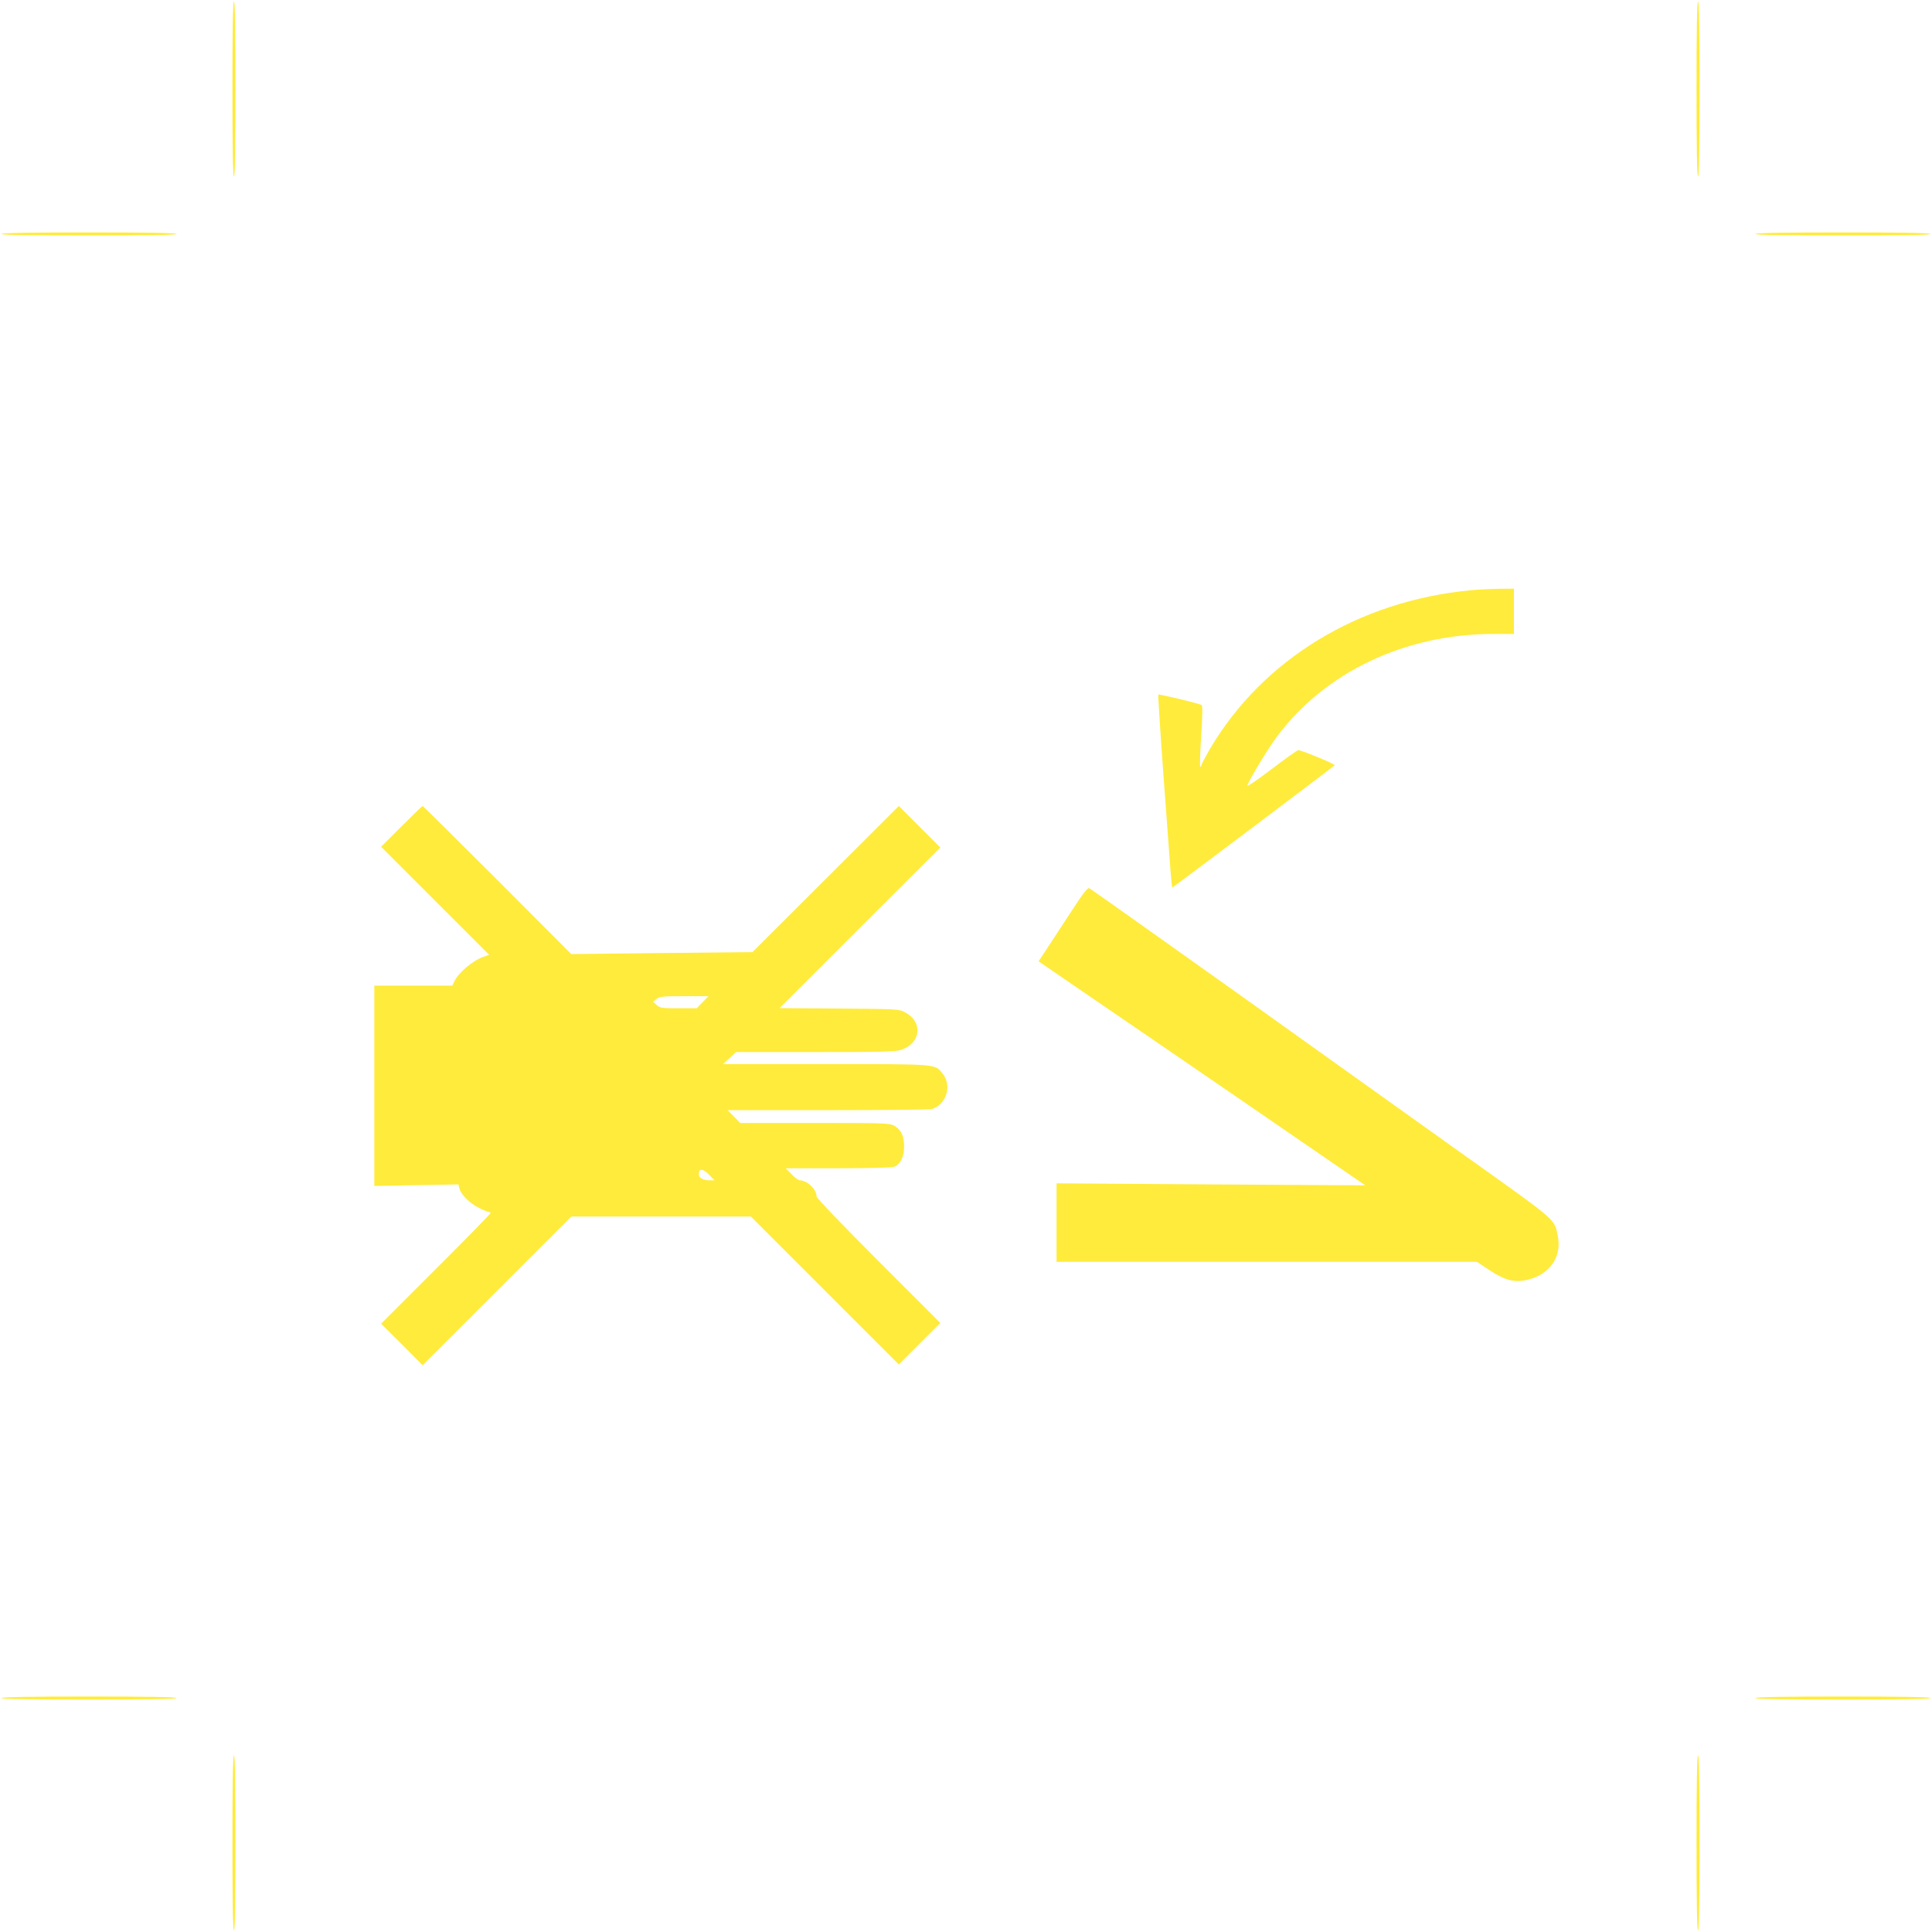
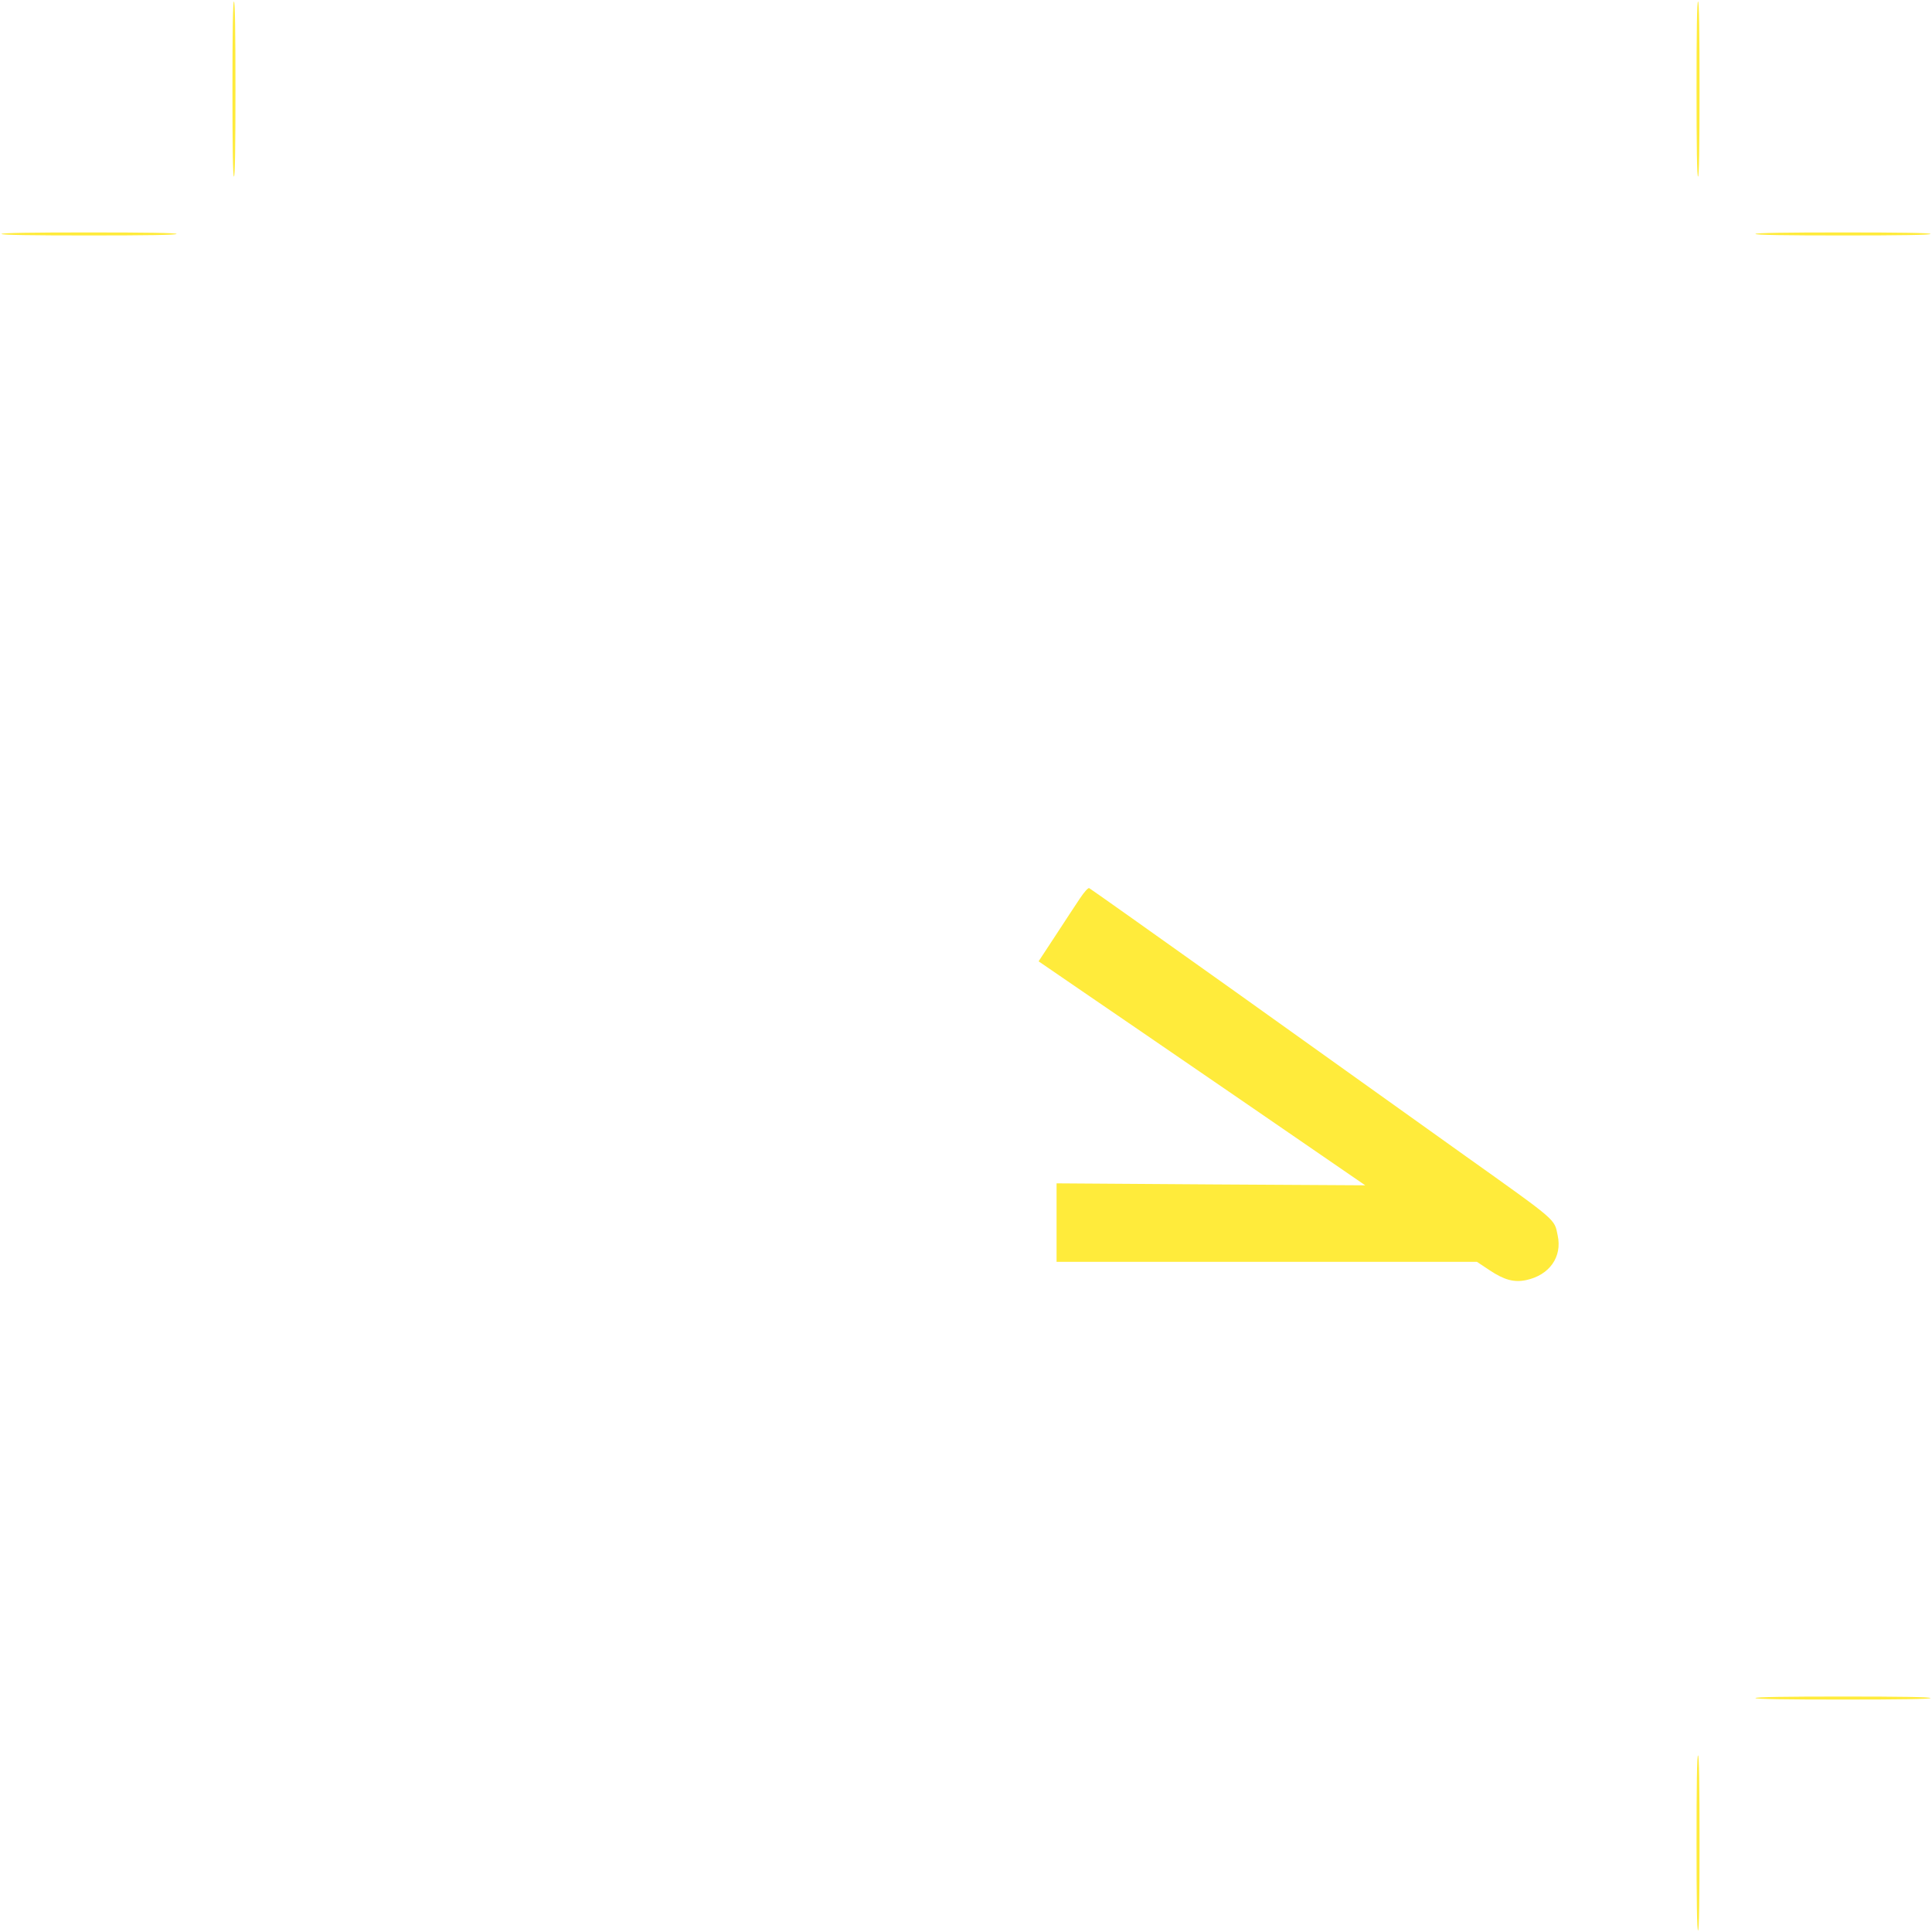
<svg xmlns="http://www.w3.org/2000/svg" version="1.0" width="1280pt" height="1280pt" viewBox="0 0 1280 1280" preserveAspectRatio="xMidYMid meet">
  <g transform="translate(0,1280) scale(0.1,-0.1)" fill="#ffeb3b" stroke="none">
    <path d="M1540 12210 c0 -380 3 -580 10 -580 7 0 10 200 10 580 0 380 -3 580 -10 580 -7 0 -10 -200 -10 -580z" />
    <path d="M11240 12210 c0 -380 3 -580 10 -580 7 0 10 200 10 580 0 380 -3 580 -10 580 -7 0 -10 -200 -10 -580z" />
    <path d="M10 11250 c0 -7 200 -10 580 -10 380 0 580 3 580 10 0 7 -200 10 -580 10 -380 0 -580 -3 -580 -10z" />
    <path d="M11630 11250 c0 -7 200 -10 580 -10 380 0 580 3 580 10 0 7 -200 10 -580 10 -380 0 -580 -3 -580 -10z" />
-     <path d="M9740 8889 c-740 -71 -1375 -458 -1725 -1053 -30 -52 -55 -99 -55 -105 0 -6 -3 -11 -8 -11 -4 0 -1 91 6 201 9 136 10 204 3 208 -16 10 -282 74 -287 69 -2 -3 13 -248 35 -544 22 -296 43 -583 47 -636 4 -54 9 -98 11 -98 4 0 1055 791 1076 810 7 6 -219 100 -242 100 -6 0 -86 -57 -178 -127 -95 -72 -164 -119 -159 -107 17 47 134 240 194 321 321 431 851 683 1438 683 l134 0 0 150 0 150 -102 -1 c-57 -1 -141 -5 -188 -10z" />
-     <path d="M2660 7325 l-135 -135 358 -358 358 -358 -38 -13 c-74 -27 -168 -107 -195 -167 l-11 -24 -259 0 -258 0 0 -664 0 -663 279 5 278 5 7 -27 c10 -41 69 -99 130 -129 30 -15 60 -27 65 -27 6 0 11 -3 11 -7 0 -5 -163 -171 -362 -370 l-363 -363 138 -137 137 -138 493 493 492 492 595 0 595 0 490 -490 490 -490 138 138 137 137 -410 410 c-237 237 -410 418 -410 428 0 47 -62 107 -112 107 -8 0 -32 18 -53 40 l-39 40 346 0 c201 0 357 4 372 10 41 15 66 66 66 133 0 69 -19 111 -63 137 -31 19 -54 20 -527 20 l-496 0 -42 43 -41 42 662 0 c364 0 674 3 689 7 99 28 138 158 71 238 -51 62 -30 60 -774 60 l-679 0 44 40 43 40 525 0 c447 0 531 2 570 15 130 45 144 184 26 247 -42 23 -48 23 -438 26 l-395 3 532 532 533 532 -137 137 -138 138 -485 -484 -485 -484 -600 -6 -600 -7 -490 491 c-269 269 -492 490 -495 490 -3 0 -66 -61 -140 -135z m1995 -1165 l-39 -40 -121 0 c-111 0 -123 2 -145 22 l-23 21 23 19 c19 16 42 18 183 18 l161 0 -39 -40z m45 -1145 l34 -35 -33 0 c-42 0 -71 16 -71 39 0 42 27 41 70 -4z" />
    <path d="M7155 6848 c-27 -40 -99 -150 -161 -245 l-113 -172 267 -183 c147 -100 634 -434 1082 -741 l815 -560 -1022 6 -1023 7 0 -260 0 -260 1393 0 1392 0 83 -55 c97 -65 163 -83 243 -66 155 33 240 154 209 296 -23 111 4 88 -618 531 -317 227 -1004 716 -1525 1089 -522 372 -954 678 -961 681 -7 3 -33 -26 -61 -68z" />
-     <path d="M10 1550 c0 -7 200 -10 580 -10 380 0 580 3 580 10 0 7 -200 10 -580 10 -380 0 -580 -3 -580 -10z" />
    <path d="M11630 1550 c0 -7 200 -10 580 -10 380 0 580 3 580 10 0 7 -200 10 -580 10 -380 0 -580 -3 -580 -10z" />
-     <path d="M1540 590 c0 -380 3 -580 10 -580 7 0 10 200 10 580 0 380 -3 580 -10 580 -7 0 -10 -200 -10 -580z" />
    <path d="M11240 590 c0 -380 3 -580 10 -580 7 0 10 200 10 580 0 380 -3 580 -10 580 -7 0 -10 -200 -10 -580z" />
  </g>
</svg>